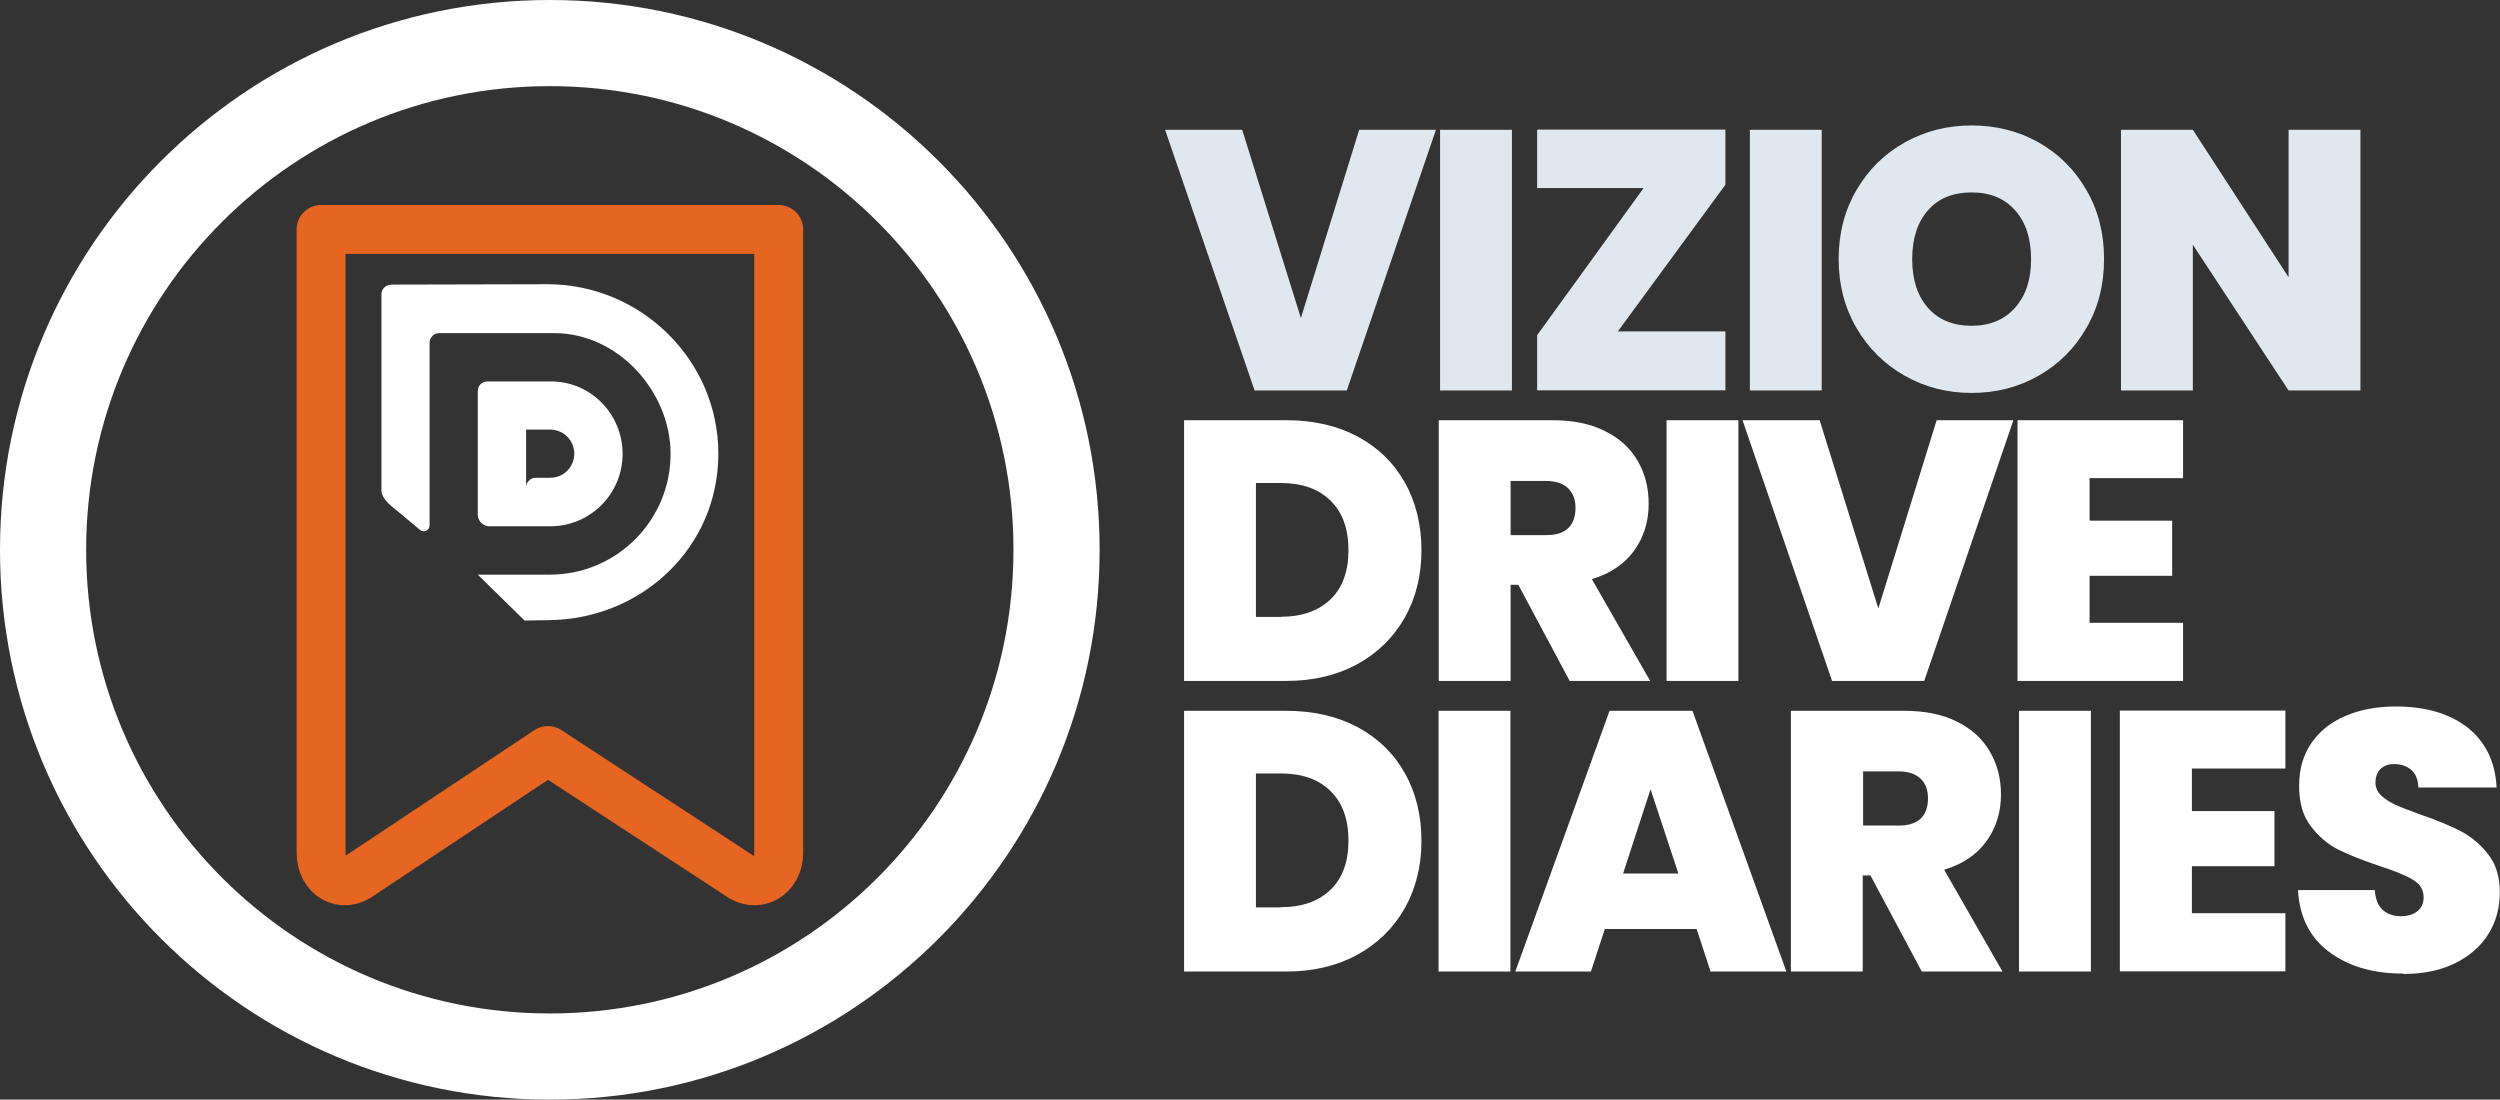
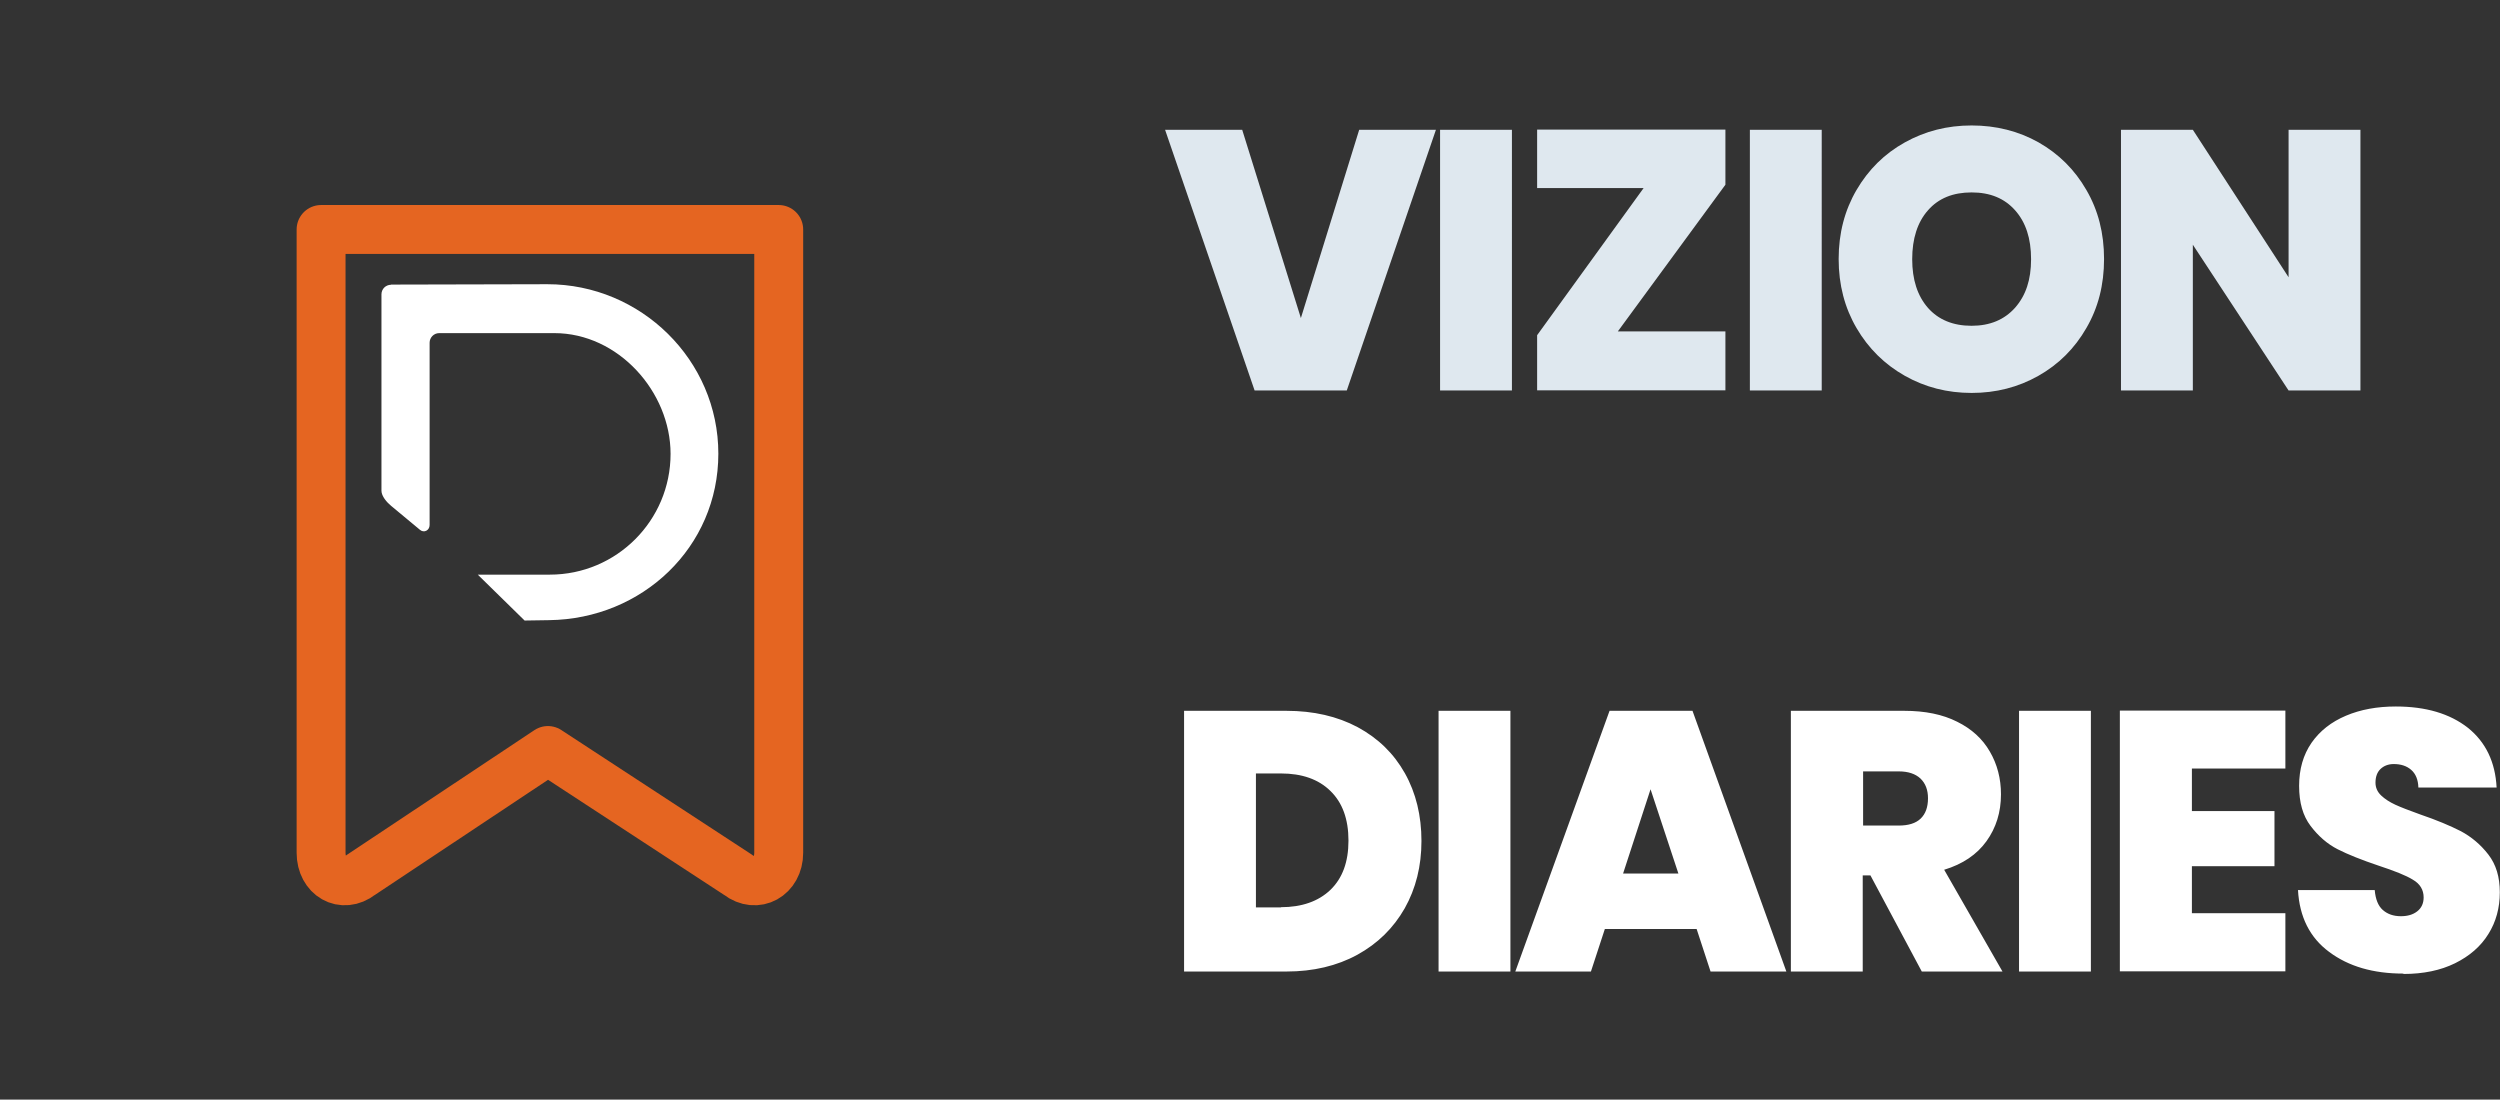
<svg xmlns="http://www.w3.org/2000/svg" id="Layer_2" width="132.91" height="58.46" viewBox="0 0 132.91 58.46">
  <rect x="0" y="0" width="132.91" height="58.46" fill="#333333" stroke="none" />
  <defs>
    <style>.cls-1{fill:#dfe8ef;}.cls-2{fill:#fff;}.cls-3,.cls-4{fill:none;}.cls-4{stroke:#e56521;stroke-linecap:round;stroke-linejoin:round;stroke-width:2.6px;}</style>
  </defs>
  <g id="Layer_1-2">
-     <rect class="cls-3" x="15.83" y="10.72" width="26.8" height="37.11" />
    <path class="cls-4" d="M39.24,46.51l-10.11-6.61-9.94,6.61c-.98.76-2.12.08-2.12-1.17V12.2h24.33v33.14c0,1.25-1.18,1.93-2.16,1.17Z" />
-     <path class="cls-2" d="M25.4,27.36c0,.33.28.62.61.62h3.24c2.13,0,3.85-1.72,3.85-3.85s-1.72-3.88-3.85-3.85h-3.34c-.29,0-.51.23-.51.51v6.58h0ZM27.97,25.8v-2.96h1.28c.71,0,1.28.57,1.28,1.28s-.57,1.28-1.28,1.28h-.77c-.23,0-.42.16-.49.36-.03.1-.02.22-.02.02" />
    <path class="cls-2" d="M20.77,15.13l8.33-.02c4.97,0,9.09,4.03,9.09,9.01s-4.05,8.79-9,8.85l-1.3.02-2.49-2.44h3.83c3.55,0,6.42-2.88,6.42-6.42,0-3.3-2.78-6.42-6.18-6.42h-6.12c-.29,0-.51.24-.51.51v9.69c0,.29-.3.44-.51.26l-1.54-1.28c-.22-.18-.51-.51-.51-.8v-10.44c0-.29.23-.51.51-.51" />
    <path class="cls-2" d="M127.78,51.78c1.05,0,1.97-.19,2.74-.57.77-.38,1.37-.9,1.77-1.55.41-.65.61-1.4.61-2.22s-.2-1.48-.61-2.01c-.41-.53-.9-.94-1.46-1.24-.57-.29-1.28-.59-2.16-.89-.58-.21-1.03-.38-1.33-.52-.3-.14-.55-.3-.75-.49-.2-.19-.3-.42-.3-.68,0-.31.09-.56.27-.73.18-.17.42-.26.7-.26.38,0,.69.1.93.31.24.21.37.53.38.94h4.16c-.07-1.36-.58-2.42-1.53-3.18-.96-.75-2.23-1.13-3.83-1.13-.99,0-1.87.16-2.65.49-.78.33-1.39.81-1.83,1.44-.44.64-.66,1.4-.66,2.29s.2,1.59.61,2.13c.41.54.89.96,1.44,1.24s1.28.57,2.17.87c.85.28,1.46.52,1.83.75.38.22.57.54.57.94,0,.31-.11.56-.34.74-.23.18-.52.26-.87.26-.39,0-.71-.11-.96-.33-.25-.22-.39-.58-.43-1.06h-4.08c.08,1.43.63,2.53,1.66,3.29,1.03.77,2.34,1.15,3.94,1.15M121.5,40.87v-3.09h-8.8v13.86h8.8v-3.09h-4.97v-2.5h4.39v-2.93h-4.39v-2.26h4.97ZM107.34,51.65h3.82v-13.86h-3.82v13.86ZM99.05,41.01h1.89c.51,0,.89.13,1.16.38.27.26.4.61.4,1.05,0,.47-.13.83-.39,1.08-.26.25-.65.37-1.17.37h-1.89v-2.89ZM106.46,51.65l-3.1-5.41c.99-.3,1.74-.81,2.25-1.52.51-.71.77-1.54.77-2.49,0-.84-.2-1.6-.59-2.27-.39-.68-.97-1.21-1.74-1.59-.77-.39-1.71-.58-2.81-.58h-6.03v13.86h3.82v-5.11h.41l2.73,5.11h4.27ZM86.29,46.44l1.46-4.48,1.48,4.48h-2.95ZM90.93,51.65h4.04l-4.99-13.86h-4.41l-5.01,13.86h4.02l.74-2.26h4.88l.74,2.26ZM76.48,51.65h3.82v-13.86h-3.82v13.86ZM68.1,48.24h-1.33v-7.12h1.33c1.12,0,2,.31,2.63.93.64.62.96,1.5.96,2.64s-.32,2-.96,2.62c-.64.61-1.52.92-2.63.92M68.39,37.79h-5.44v13.86h5.44c1.43,0,2.69-.3,3.77-.89,1.09-.6,1.92-1.42,2.52-2.47.59-1.05.89-2.24.89-3.58s-.29-2.55-.88-3.6c-.59-1.05-1.42-1.86-2.51-2.45-1.09-.58-2.35-.87-3.79-.87" />
-     <path class="cls-2" d="M116.06,25.43v-3.09h-8.8v13.86h8.8v-3.09h-4.97v-2.5h4.39v-2.93h-4.39v-2.26h4.97ZM102.96,22.34l-3.1,10.01-3.12-10.01h-4.1l4.76,13.86h4.9l4.74-13.86h-4.08ZM88.6,36.2h3.82v-13.86h-3.82v13.86ZM80.31,25.57h1.89c.51,0,.89.13,1.16.38.27.26.4.61.4,1.05,0,.47-.13.83-.39,1.08-.26.25-.65.37-1.17.37h-1.89v-2.89ZM87.73,36.2l-3.1-5.41c.99-.3,1.74-.81,2.25-1.52.51-.71.77-1.54.77-2.49,0-.84-.19-1.6-.58-2.27-.39-.68-.97-1.21-1.74-1.59-.77-.39-1.7-.58-2.81-.58h-6.03v13.86h3.82v-5.11h.41l2.73,5.11h4.27ZM68.1,32.8h-1.33v-7.12h1.33c1.12,0,2,.31,2.63.93.64.62.96,1.5.96,2.64s-.32,2-.96,2.62c-.64.61-1.52.92-2.63.92M68.39,22.34h-5.44v13.86h5.44c1.43,0,2.69-.3,3.77-.89,1.09-.6,1.92-1.42,2.52-2.47.59-1.05.89-2.24.89-3.58s-.29-2.55-.88-3.6c-.59-1.05-1.42-1.86-2.51-2.45-1.09-.58-2.35-.87-3.79-.87" />
    <path class="cls-1" d="M125.49,6.9h-3.82v7.84l-5.09-7.84h-3.82v13.86h3.82v-7.75l5.09,7.75h3.82V6.9ZM104.82,17.32c-.99,0-1.76-.32-2.32-.95-.56-.64-.84-1.5-.84-2.59s.28-1.97.84-2.6c.56-.64,1.33-.95,2.32-.95s1.75.32,2.31.95c.57.64.85,1.5.85,2.6s-.28,1.93-.85,2.58c-.57.64-1.34.96-2.31.96M104.82,20.89c1.29,0,2.47-.3,3.55-.91,1.08-.61,1.93-1.46,2.55-2.54.63-1.08.94-2.3.94-3.67s-.31-2.59-.94-3.67c-.62-1.08-1.47-1.92-2.54-2.53-1.07-.6-2.26-.9-3.56-.9s-2.47.3-3.55.9c-1.08.6-1.93,1.44-2.57,2.53-.63,1.08-.95,2.3-.95,3.67s.32,2.59.95,3.67c.63,1.08,1.49,1.93,2.57,2.54,1.08.61,2.26.91,3.55.91M93.03,20.76h3.82V6.9h-3.82v13.86ZM91.73,9.82v-2.93h-10.01v3.11h5.66l-5.66,7.82v2.93h10.01v-3.13h-5.72l5.72-7.8ZM76.56,20.76h3.82V6.9h-3.82v13.86ZM72.26,6.9l-3.1,10.01-3.12-10.01h-4.1l4.76,13.86h4.9l4.74-13.86h-4.08Z" />
-     <path class="cls-2" d="M46.66,11.8c-4.46-4.46-10.62-7.22-17.43-7.22s-12.97,2.76-17.43,7.22c-4.46,4.46-7.22,10.62-7.22,17.43s2.76,12.97,7.22,17.43c4.46,4.46,10.62,7.22,17.43,7.22s12.97-2.76,17.43-7.22c4.46-4.46,7.22-10.62,7.22-17.43s-2.76-12.97-7.22-17.43M29.23,0c8.07,0,15.38,3.27,20.67,8.56,5.29,5.29,8.56,12.6,8.56,20.67s-3.27,15.38-8.56,20.67-12.6,8.56-20.67,8.56-15.38-3.27-20.67-8.56C3.27,44.61,0,37.3,0,29.23S3.27,13.85,8.56,8.56C13.85,3.27,21.16,0,29.23,0" />
-     <rect class="cls-3" x="0" y="0" width="124.02" height="58.46" />
  </g>
</svg>